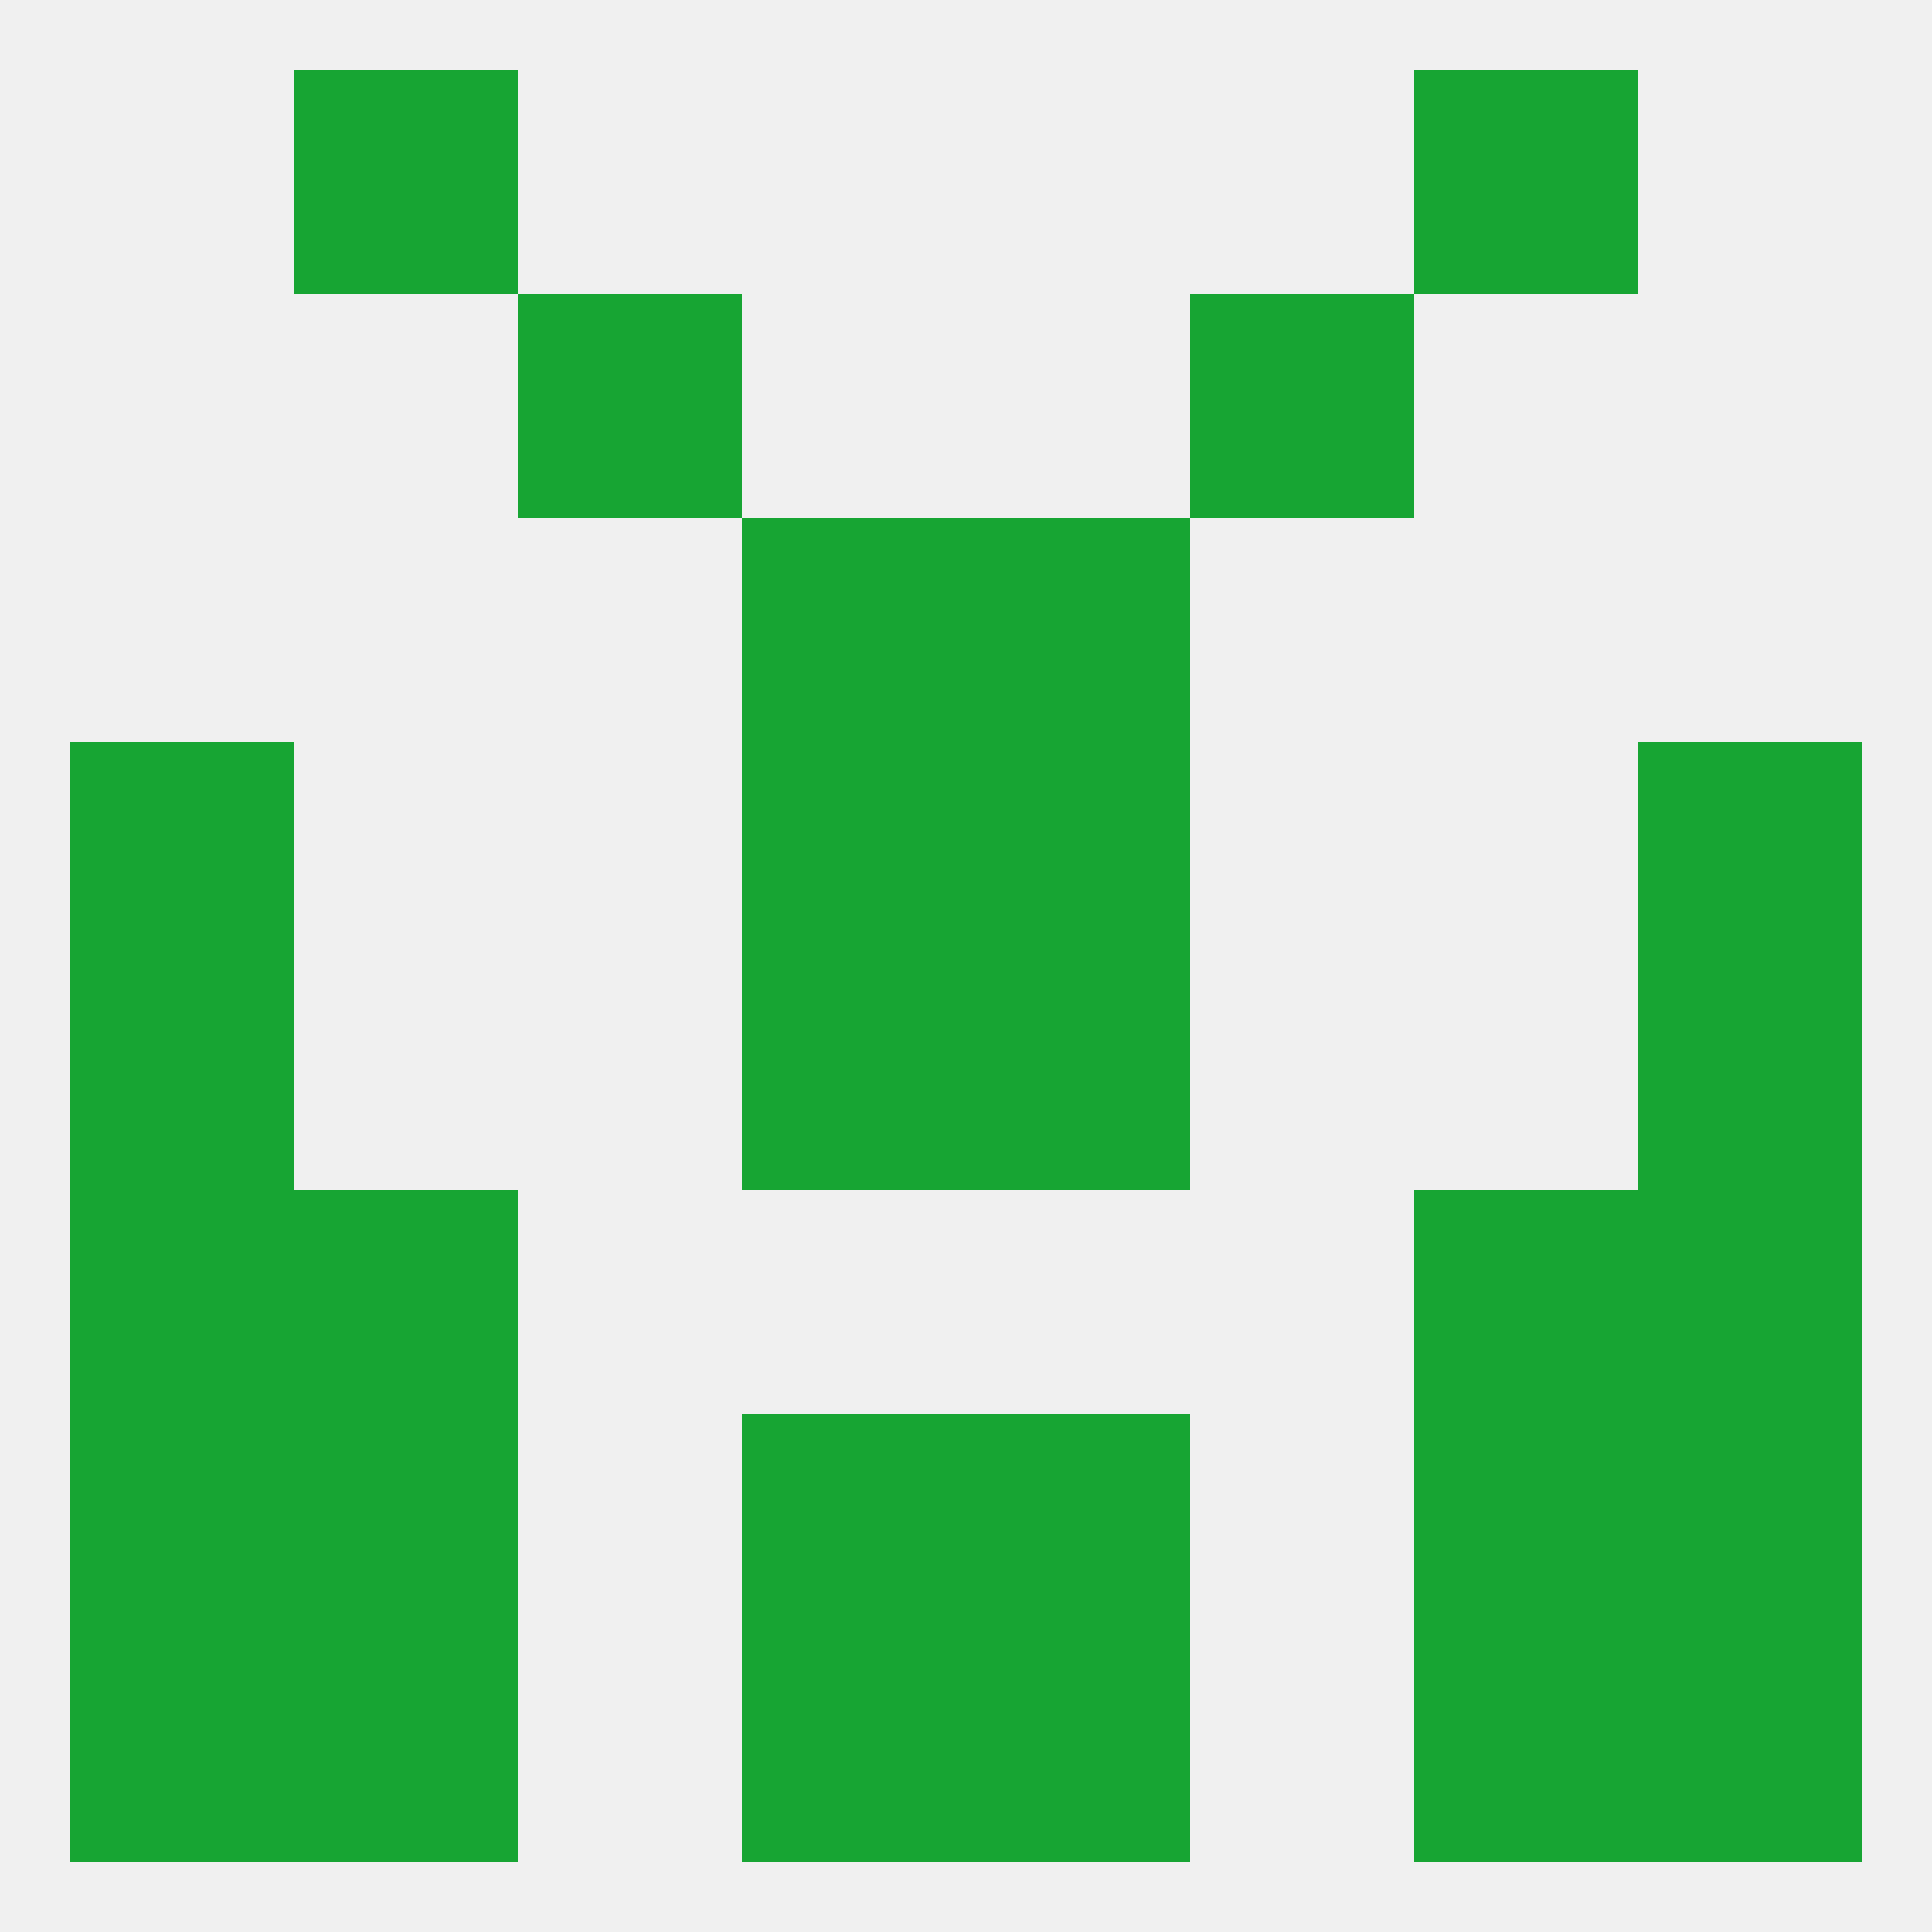
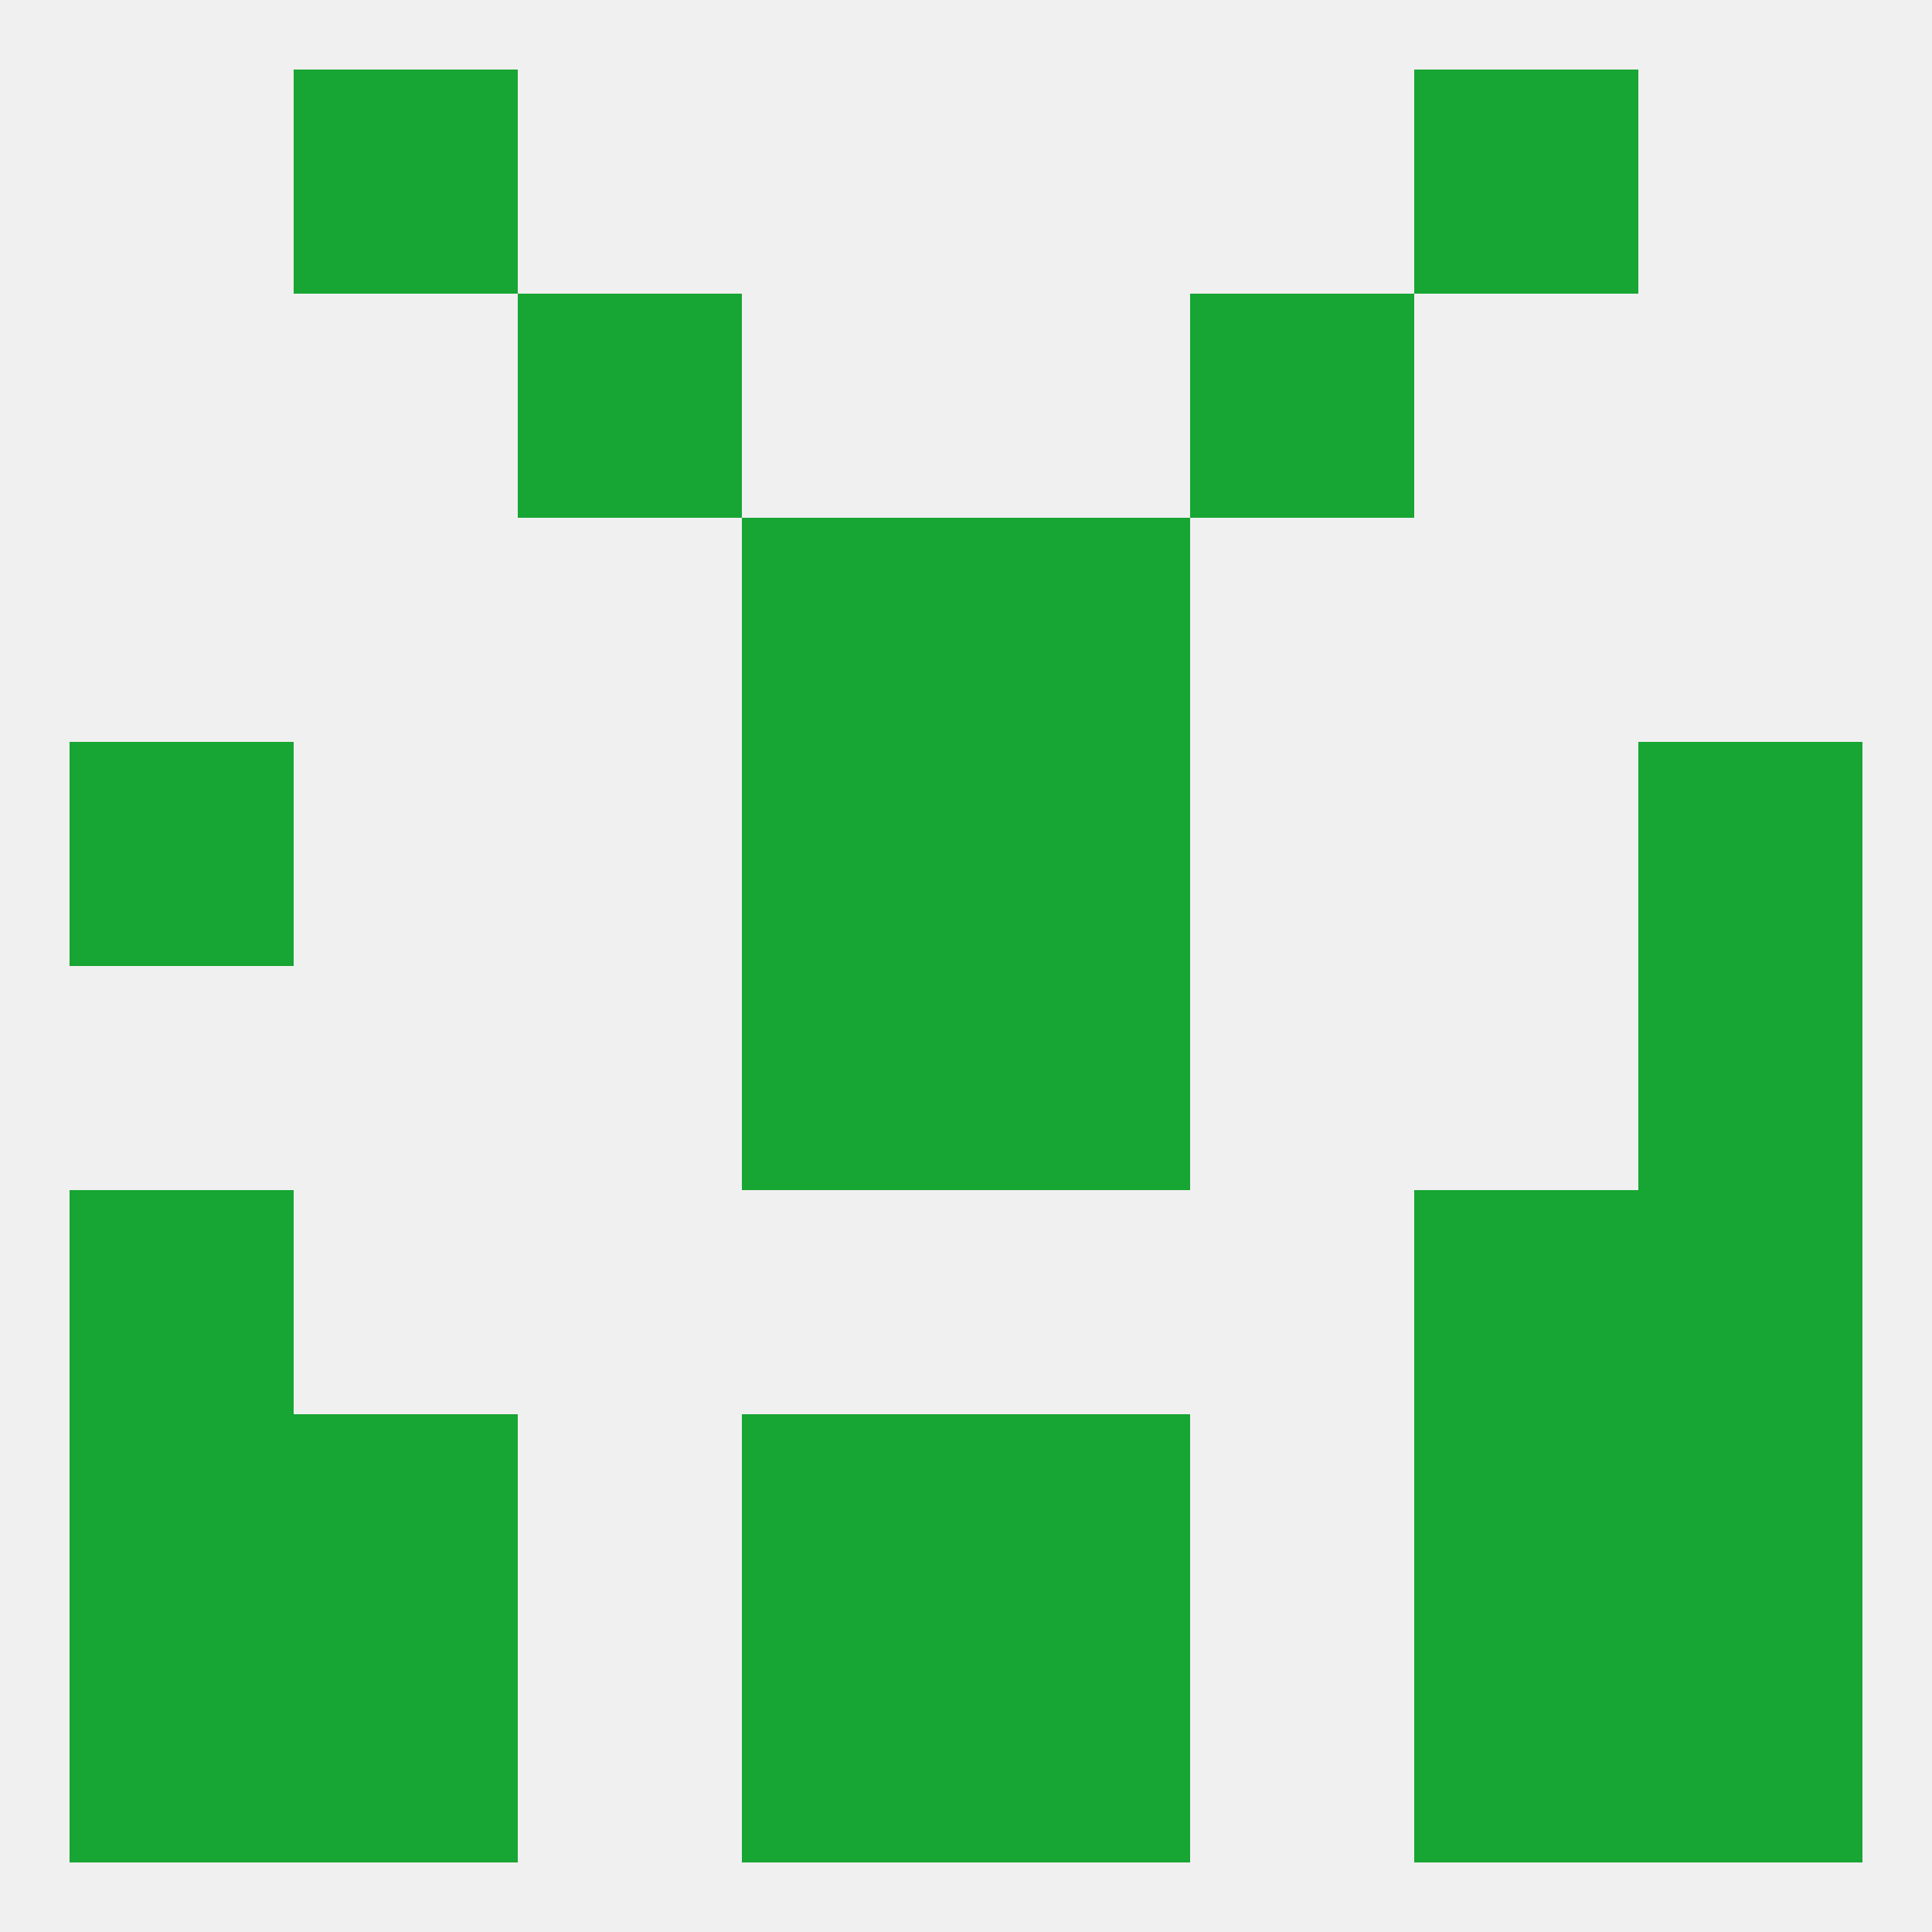
<svg xmlns="http://www.w3.org/2000/svg" version="1.1" baseprofile="full" width="250" height="250" viewBox="0 0 250 250">
  <rect width="100%" height="100%" fill="rgba(240,240,240,255)" />
  <rect x="96" y="67" width="29" height="29" fill="rgba(23,165,51,255)" />
  <rect x="125" y="67" width="29" height="29" fill="rgba(23,165,51,255)" />
  <rect x="96" y="125" width="29" height="29" fill="rgba(23,165,51,255)" />
  <rect x="125" y="125" width="29" height="29" fill="rgba(23,165,51,255)" />
-   <rect x="9" y="125" width="29" height="29" fill="rgba(23,165,51,255)" />
  <rect x="212" y="125" width="29" height="29" fill="rgba(23,165,51,255)" />
  <rect x="9" y="154" width="29" height="29" fill="rgba(23,165,51,255)" />
  <rect x="212" y="154" width="29" height="29" fill="rgba(23,165,51,255)" />
-   <rect x="38" y="154" width="29" height="29" fill="rgba(23,165,51,255)" />
  <rect x="183" y="154" width="29" height="29" fill="rgba(23,165,51,255)" />
  <rect x="212" y="183" width="29" height="29" fill="rgba(23,165,51,255)" />
  <rect x="96" y="183" width="29" height="29" fill="rgba(23,165,51,255)" />
  <rect x="125" y="183" width="29" height="29" fill="rgba(23,165,51,255)" />
  <rect x="38" y="183" width="29" height="29" fill="rgba(23,165,51,255)" />
  <rect x="183" y="183" width="29" height="29" fill="rgba(23,165,51,255)" />
  <rect x="9" y="183" width="29" height="29" fill="rgba(23,165,51,255)" />
  <rect x="38" y="212" width="29" height="29" fill="rgba(23,165,51,255)" />
  <rect x="183" y="212" width="29" height="29" fill="rgba(23,165,51,255)" />
  <rect x="96" y="212" width="29" height="29" fill="rgba(23,165,51,255)" />
  <rect x="125" y="212" width="29" height="29" fill="rgba(23,165,51,255)" />
  <rect x="9" y="212" width="29" height="29" fill="rgba(23,165,51,255)" />
  <rect x="212" y="212" width="29" height="29" fill="rgba(23,165,51,255)" />
  <rect x="183" y="9" width="29" height="29" fill="rgba(23,165,51,255)" />
  <rect x="38" y="9" width="29" height="29" fill="rgba(23,165,51,255)" />
  <rect x="67" y="38" width="29" height="29" fill="rgba(23,165,51,255)" />
  <rect x="154" y="38" width="29" height="29" fill="rgba(23,165,51,255)" />
  <rect x="96" y="96" width="29" height="29" fill="rgba(23,165,51,255)" />
  <rect x="125" y="96" width="29" height="29" fill="rgba(23,165,51,255)" />
  <rect x="9" y="96" width="29" height="29" fill="rgba(23,165,51,255)" />
  <rect x="212" y="96" width="29" height="29" fill="rgba(23,165,51,255)" />
</svg>